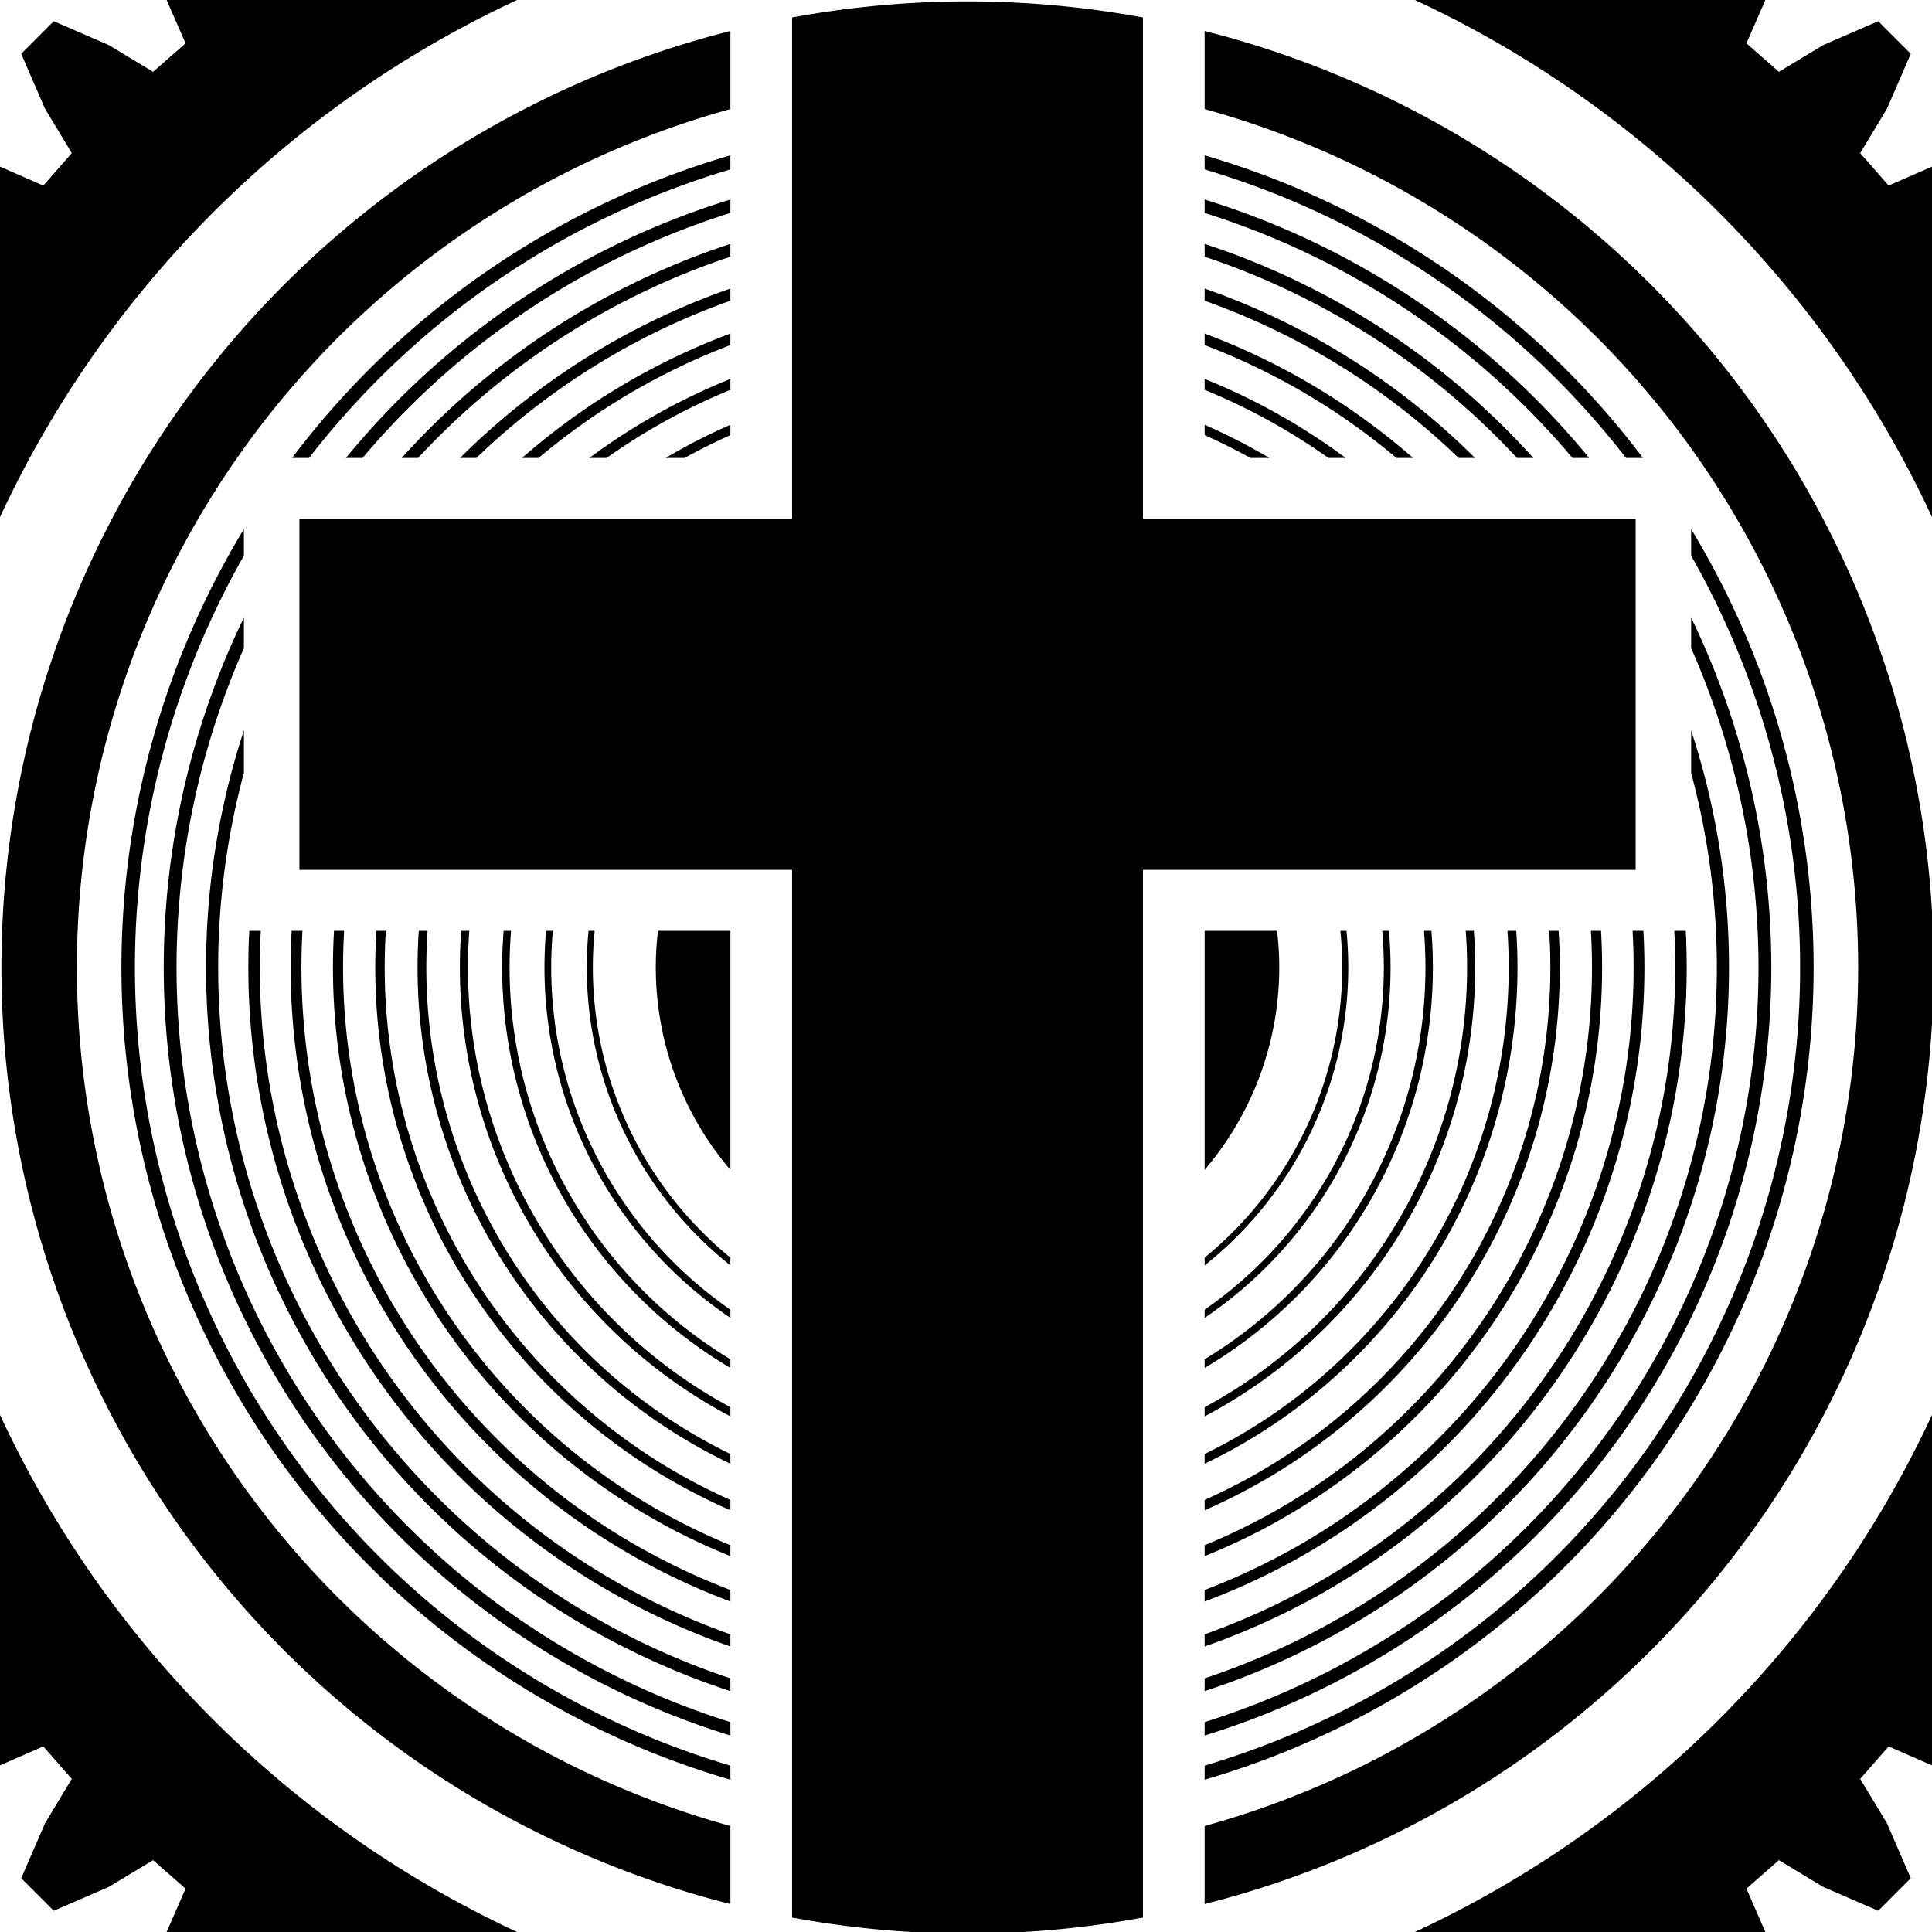
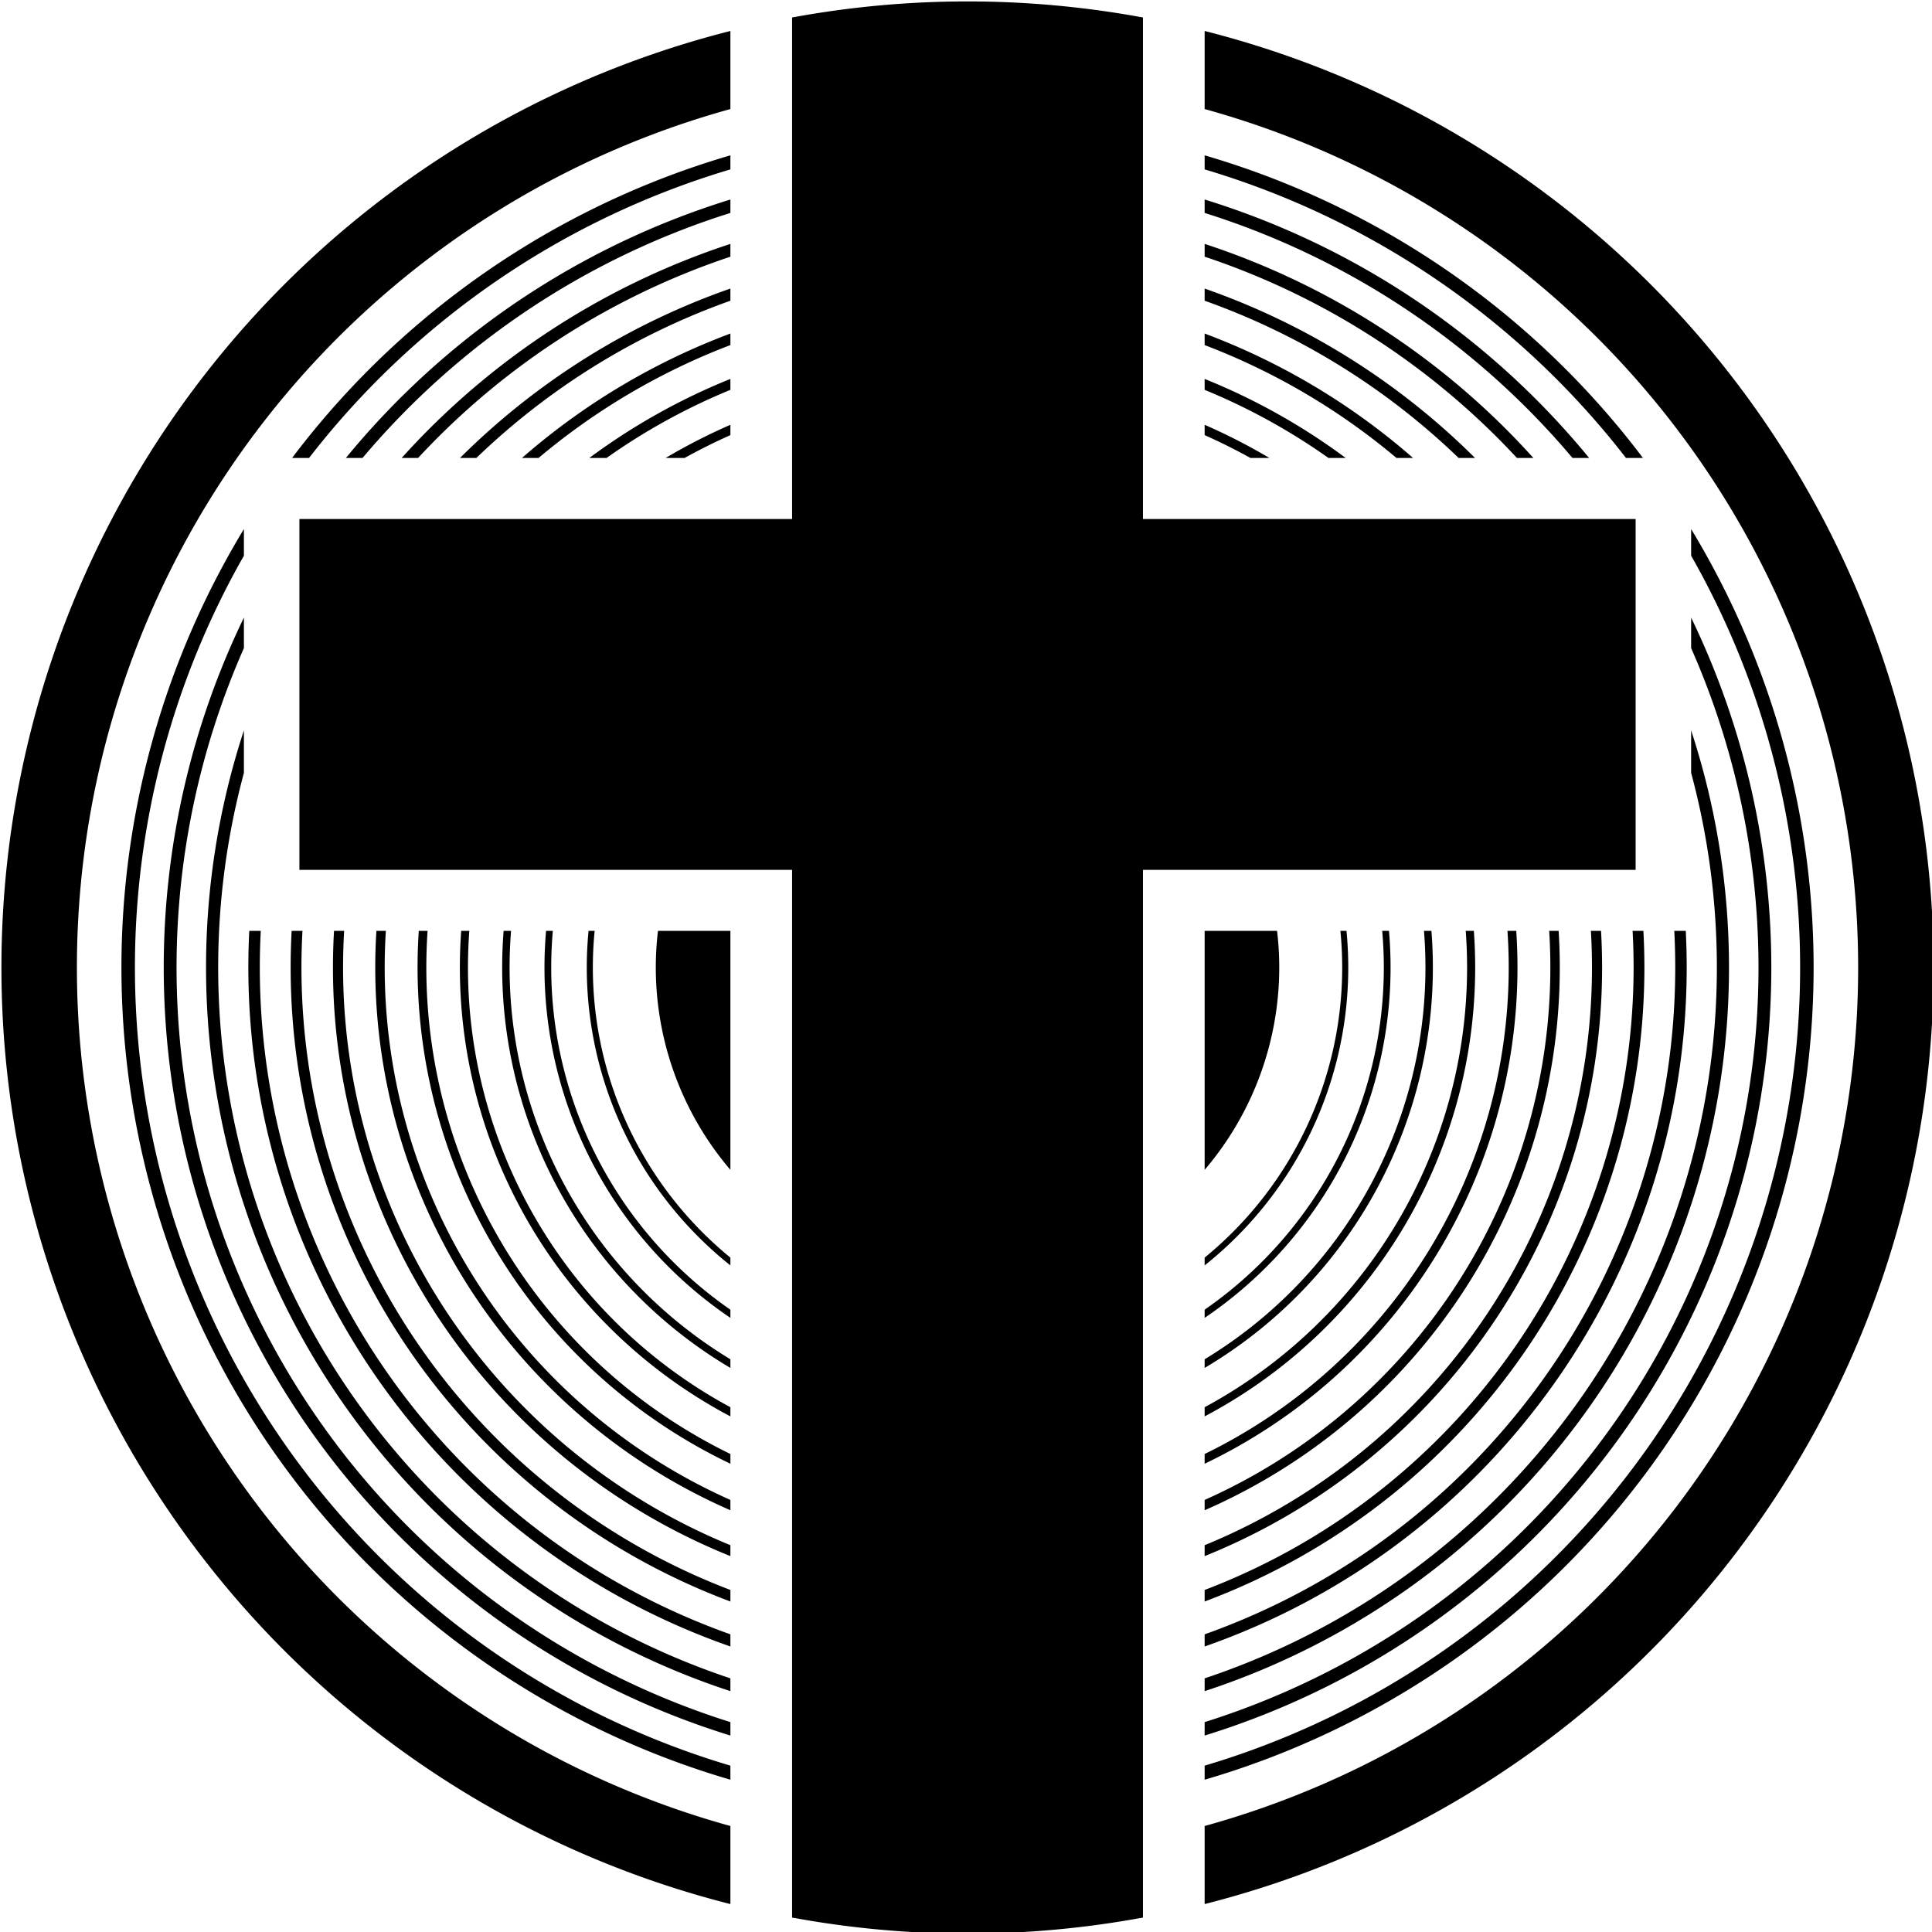
<svg xmlns="http://www.w3.org/2000/svg" xmlns:ns1="http://www.inkscape.org/namespaces/inkscape" xmlns:ns2="http://sodipodi.sourceforge.net/DTD/sodipodi-0.dtd" height="1024" id="svg8" ns1:export-filename="/Users/benjamin/WebstormProjects/wgenerator/misc/logo_white.png" ns1:export-xdpi="384" ns1:export-ydpi="384" ns1:version="1.0beta2 (2b71d25, 2019-12-03)" ns2:docname="logo_gear.svg" version="1.1" viewBox="0 0 270.933 270.933" width="1024">
  <defs id="defs2" />
  <ns2:namedview bordercolor="#666666" borderopacity="1.0" id="base" ns1:current-layer="layer1" ns1:cx="525.54158" ns1:cy="672.51484" ns1:document-rotation="0" ns1:document-units="px" ns1:pageopacity="0.0" ns1:pageshadow="2" ns1:window-height="1035" ns1:window-maximized="1" ns1:window-width="1920" ns1:window-x="1792" ns1:window-y="23" ns1:zoom="0.49463773" pagecolor="#ffffff" showgrid="false" units="px" />
  <g id="layer1" ns1:groupmode="layer" ns1:label="Ebene 1">
    <path d="M 511.297 0.754 A 511.247 511.247 0 0 0 419.164 9.254 L 419.164 49.93 L 419.164 73.99 L 419.164 81.289 L 419.164 96.902 L 419.164 103.854 L 419.164 119.875 L 419.164 126.48 L 419.164 142.916 L 419.164 149.176 L 419.164 166.049 L 419.164 171.963 L 419.164 189.283 L 419.164 194.857 L 419.164 212.646 L 419.164 217.883 L 419.164 236.174 L 419.164 241.074 L 419.164 259.906 L 419.164 264.477 L 419.164 274.643 L 395.604 274.643 L 386.176 274.643 L 351.748 274.643 L 343.594 274.643 L 315.061 274.643 L 307.324 274.643 L 282.088 274.643 L 274.459 274.643 L 251.414 274.643 L 243.742 274.643 L 222.309 274.643 L 214.506 274.643 L 194.342 274.643 L 186.357 274.643 L 167.232 274.643 L 159.031 274.643 L 158.447 274.643 L 158.447 275.514 L 158.447 287.939 L 158.447 318.654 L 158.447 332.432 L 158.447 371.139 L 158.447 388.475 L 158.447 454.543 L 158.447 460.312 L 163.33 460.312 L 180.197 460.312 L 185.615 460.312 L 202.873 460.312 L 207.939 460.312 L 225.596 460.312 L 230.312 460.312 L 248.375 460.312 L 252.74 460.312 L 271.229 460.312 L 275.244 460.312 L 294.178 460.312 L 297.85 460.312 L 317.262 460.312 L 320.584 460.312 L 355.352 460.312 L 419.164 460.312 L 419.164 648.354 L 419.164 687.193 L 419.164 690.818 L 419.164 711.785 L 419.164 715.713 L 419.164 735.842 L 419.164 740.09 L 419.164 759.523 L 419.164 764.094 L 419.164 782.926 L 419.164 787.826 L 419.164 806.119 L 419.164 811.352 L 419.164 829.143 L 419.164 834.717 L 419.164 852.033 L 419.164 857.951 L 419.164 874.822 L 419.164 881.082 L 419.164 897.521 L 419.164 904.127 L 419.164 920.146 L 419.164 927.098 L 419.164 942.709 L 419.164 950.01 L 419.164 974.072 L 419.164 1014.744 A 511.247 511.247 0 0 0 512 1023.246 A 511.247 511.247 0 0 0 604.836 1014.746 L 604.836 974.072 L 604.836 950.01 L 604.836 942.711 L 604.836 927.1 L 604.836 920.146 L 604.836 904.125 L 604.836 897.52 L 604.836 881.082 L 604.836 874.824 L 604.836 857.953 L 604.836 852.035 L 604.836 834.717 L 604.836 829.143 L 604.836 811.354 L 604.836 806.117 L 604.836 787.826 L 604.836 782.926 L 604.836 764.094 L 604.836 759.523 L 604.836 740.088 L 604.836 735.842 L 604.836 715.713 L 604.836 711.783 L 604.836 690.818 L 604.836 687.195 L 604.836 648.352 L 604.836 460.312 L 668.65 460.312 L 703.416 460.312 L 706.738 460.312 L 726.15 460.312 L 729.82 460.312 L 748.754 460.312 L 752.771 460.312 L 771.258 460.312 L 775.623 460.312 L 793.686 460.312 L 798.404 460.312 L 816.059 460.312 L 821.127 460.312 L 838.383 460.312 L 843.803 460.312 L 860.67 460.312 L 865.553 460.312 L 865.553 454.547 L 865.553 388.473 L 865.553 371.141 L 865.553 332.432 L 865.553 318.654 L 865.553 287.939 L 865.553 275.516 L 865.553 274.643 L 864.967 274.643 L 856.766 274.643 L 837.643 274.643 L 829.658 274.643 L 809.492 274.643 L 801.689 274.643 L 780.256 274.643 L 772.582 274.643 L 749.543 274.643 L 741.912 274.643 L 716.674 274.643 L 708.941 274.643 L 680.402 274.643 L 672.252 274.643 L 637.824 274.643 L 628.396 274.643 L 604.836 274.643 L 604.836 264.477 L 604.836 259.906 L 604.836 241.074 L 604.836 236.174 L 604.836 217.881 L 604.836 212.648 L 604.836 194.857 L 604.836 189.283 L 604.836 171.967 L 604.836 166.049 L 604.836 149.178 L 604.836 142.918 L 604.836 126.479 L 604.836 119.873 L 604.836 103.854 L 604.836 96.902 L 604.836 81.291 L 604.836 73.99 L 604.836 49.93 L 604.836 9.256 A 511.247 511.247 0 0 0 512 0.754 A 511.247 511.247 0 0 0 511.297 0.754 z M 386.521 16.393 A 511.247 511.247 0 0 0 0.754 512 A 511.247 511.247 0 0 0 386.521 1007.607 L 386.521 966.295 A 471.306 471.306 0 0 1 40.695 512 A 471.306 471.306 0 0 1 386.521 57.707 L 386.521 16.393 z M 637.479 16.393 L 637.479 57.707 A 471.306 471.306 0 0 1 983.307 512 A 471.306 471.306 0 0 1 637.479 966.297 L 637.479 1007.607 A 511.247 511.247 0 0 0 1023.246 512 A 511.247 511.247 0 0 0 637.479 16.393 z M 386.521 82.203 A 447.74 447.74 0 0 0 154.564 242.352 L 163.547 242.352 A 440.601 440.601 0 0 1 386.521 89.645 L 386.521 82.203 z M 637.479 82.203 L 637.479 89.646 A 440.601 440.601 0 0 1 860.451 242.352 L 869.436 242.352 A 447.74 447.74 0 0 0 637.479 82.203 z M 386.521 105.578 A 425.353 425.353 0 0 0 183.039 242.352 L 191.855 242.352 A 418.571 418.571 0 0 1 386.521 112.68 L 386.521 105.578 z M 637.479 105.578 L 637.479 112.68 A 418.571 418.571 0 0 1 832.143 242.352 L 840.959 242.352 A 425.353 425.353 0 0 0 637.479 105.578 z M 637.479 129.068 L 637.479 135.836 A 396.541 396.541 0 0 1 802.748 242.352 L 811.451 242.352 A 402.966 402.966 0 0 0 637.479 129.068 z M 386.521 129.07 A 402.966 402.966 0 0 0 212.551 242.352 L 221.252 242.352 A 396.541 396.541 0 0 1 386.521 135.836 L 386.521 129.07 z M 386.521 152.699 A 380.579 380.579 0 0 0 243.43 242.352 L 252.096 242.352 A 374.51 374.51 0 0 1 386.521 159.135 L 386.521 152.699 z M 637.479 152.703 L 637.479 159.135 A 374.51 374.51 0 0 1 771.9 242.352 L 780.568 242.352 A 380.579 380.579 0 0 0 637.479 152.703 z M 386.521 176.508 A 358.192 358.192 0 0 0 276.225 242.352 L 284.992 242.352 A 352.48 352.48 0 0 1 386.521 182.609 L 386.521 176.508 z M 637.479 176.508 L 637.479 182.613 A 352.48 352.48 0 0 1 739.004 242.352 L 747.773 242.352 A 358.192 358.192 0 0 0 637.479 176.508 z M 637.479 200.52 L 637.479 206.301 A 330.45 330.45 0 0 1 703.018 242.352 L 712.137 242.352 A 335.805 335.805 0 0 0 637.479 200.52 z M 386.521 200.521 A 335.805 335.805 0 0 0 311.867 242.352 L 320.984 242.352 A 330.45 330.45 0 0 1 386.521 206.299 L 386.521 200.521 z M 386.521 224.797 A 313.418 313.418 0 0 0 352.25 242.352 L 362.291 242.352 A 308.42 308.42 0 0 1 386.521 230.258 L 386.521 224.797 z M 637.479 224.799 L 637.479 230.256 A 308.42 308.42 0 0 1 661.715 242.352 L 671.746 242.352 A 313.418 313.418 0 0 0 637.479 224.799 z M 129.074 279.969 A 447.74 447.74 0 0 0 64.26 512 A 447.74 447.74 0 0 0 386.521 941.797 L 386.521 934.354 A 440.601 440.601 0 0 1 71.398 512 A 440.601 440.601 0 0 1 129.074 294.062 L 129.074 279.969 z M 894.926 279.969 L 894.926 294.062 A 440.601 440.601 0 0 1 952.602 512 A 440.601 440.601 0 0 1 637.479 934.355 L 637.479 941.797 A 447.74 447.74 0 0 0 959.74 512 A 447.74 447.74 0 0 0 894.926 279.969 z M 129.074 326.814 A 425.353 425.353 0 0 0 86.646 512 A 425.353 425.353 0 0 0 386.521 918.424 L 386.521 911.32 A 418.571 418.571 0 0 1 93.428 512 A 418.571 418.571 0 0 1 129.074 342.973 L 129.074 326.814 z M 894.926 326.82 L 894.926 342.971 A 418.571 418.571 0 0 1 930.572 512 A 418.571 418.571 0 0 1 637.479 911.32 L 637.479 918.424 A 425.353 425.353 0 0 0 937.354 512 A 425.353 425.353 0 0 0 894.926 326.82 z M 129.074 386.502 A 402.966 402.966 0 0 0 109.033 512 A 402.966 402.966 0 0 0 386.521 894.932 L 386.521 888.164 A 396.541 396.541 0 0 1 115.459 512 A 396.541 396.541 0 0 1 129.074 408.988 L 129.074 386.502 z M 894.926 386.506 L 894.926 408.984 A 396.541 396.541 0 0 1 908.541 512 A 396.541 396.541 0 0 1 637.479 888.162 L 637.479 894.93 A 402.966 402.966 0 0 0 914.967 512 A 402.966 402.966 0 0 0 894.926 386.506 z M 131.914 492.605 A 380.579 380.579 0 0 0 131.42 512 A 380.579 380.579 0 0 0 386.521 871.297 L 386.521 864.865 A 374.51 374.51 0 0 1 137.488 512 A 374.51 374.51 0 0 1 137.992 492.605 L 131.914 492.605 z M 154.334 492.605 A 358.192 358.192 0 0 0 153.809 512 A 358.192 358.192 0 0 0 386.521 847.492 L 386.521 841.387 A 352.48 352.48 0 0 1 159.52 512 A 352.48 352.48 0 0 1 160.055 492.605 L 154.334 492.605 z M 176.756 492.605 A 335.805 335.805 0 0 0 176.195 512 A 335.805 335.805 0 0 0 386.521 823.479 L 386.521 817.699 A 330.45 330.45 0 0 1 181.549 512 A 330.45 330.45 0 0 1 182.119 492.605 L 176.756 492.605 z M 199.184 492.605 A 313.418 313.418 0 0 0 198.582 512 A 313.418 313.418 0 0 0 386.521 799.203 L 386.521 793.744 A 308.42 308.42 0 0 1 203.578 512 A 308.42 308.42 0 0 1 204.189 492.605 L 199.184 492.605 z M 221.615 492.605 A 291.031 291.031 0 0 0 220.969 512 A 291.031 291.031 0 0 0 386.521 774.59 L 386.521 769.438 A 286.39 286.39 0 0 1 225.609 512 A 286.39 286.39 0 0 1 226.268 492.605 L 221.615 492.605 z M 244.059 492.605 A 268.644 268.644 0 0 0 243.355 512 A 268.644 268.644 0 0 0 386.521 749.539 L 386.521 744.684 A 264.36 264.36 0 0 1 247.639 512 A 264.36 264.36 0 0 1 248.352 492.605 L 244.059 492.605 z M 266.508 492.605 A 246.257 246.257 0 0 0 265.742 512 A 246.257 246.257 0 0 0 386.521 723.893 L 386.521 719.314 A 242.33 242.33 0 0 1 269.668 512 A 242.33 242.33 0 0 1 270.445 492.605 L 266.508 492.605 z M 288.971 492.605 A 223.87 223.87 0 0 0 288.129 512 A 223.87 223.87 0 0 0 386.521 697.398 L 386.521 693.072 A 220.3 220.3 0 0 1 291.699 512 A 220.3 220.3 0 0 1 292.555 492.605 L 288.971 492.605 z M 311.453 492.605 A 201.483 201.483 0 0 0 310.518 512 A 201.483 201.483 0 0 0 386.521 669.637 L 386.521 665.514 A 198.27 198.27 0 0 1 313.729 512 A 198.27 198.27 0 0 1 314.68 492.605 L 311.453 492.605 z M 348.188 492.605 A 164.957 164.957 0 0 0 347.043 512 A 164.957 164.957 0 0 0 386.521 619.08 L 386.521 492.605 L 348.188 492.605 z M 637.479 492.605 L 637.479 619.076 A 164.957 164.957 0 0 0 676.957 512 A 164.957 164.957 0 0 0 675.812 492.605 L 637.479 492.605 z M 709.32 492.605 A 198.27 198.27 0 0 1 710.271 512 A 198.27 198.27 0 0 1 637.479 665.514 L 637.479 669.637 A 201.483 201.483 0 0 0 713.482 512 A 201.483 201.483 0 0 0 712.547 492.605 L 709.32 492.605 z M 731.443 492.605 A 220.3 220.3 0 0 1 732.301 512 A 220.3 220.3 0 0 1 637.479 693.07 L 637.479 697.398 A 223.87 223.87 0 0 0 735.869 512 A 223.87 223.87 0 0 0 735.027 492.605 L 731.443 492.605 z M 753.553 492.605 A 242.33 242.33 0 0 1 754.33 512 A 242.33 242.33 0 0 1 637.479 719.312 L 637.479 723.891 A 246.257 246.257 0 0 0 758.258 512 A 246.257 246.257 0 0 0 757.492 492.605 L 753.553 492.605 z M 775.648 492.605 A 264.36 264.36 0 0 1 776.361 512 A 264.36 264.36 0 0 1 637.479 744.684 L 637.479 749.539 A 268.644 268.644 0 0 0 780.645 512 A 268.644 268.644 0 0 0 779.943 492.605 L 775.648 492.605 z M 797.732 492.605 A 286.39 286.39 0 0 1 798.391 512 A 286.39 286.39 0 0 1 637.479 769.438 L 637.479 774.59 A 291.031 291.031 0 0 0 803.031 512 A 291.031 291.031 0 0 0 802.383 492.605 L 797.732 492.605 z M 819.811 492.605 A 308.42 308.42 0 0 1 820.422 512 A 308.42 308.42 0 0 1 637.479 793.742 L 637.479 799.203 A 313.418 313.418 0 0 0 825.418 512 A 313.418 313.418 0 0 0 824.816 492.605 L 819.811 492.605 z M 841.881 492.605 A 330.45 330.45 0 0 1 842.451 512 A 330.45 330.45 0 0 1 637.479 817.699 L 637.479 823.479 A 335.805 335.805 0 0 0 847.805 512 A 335.805 335.805 0 0 0 847.242 492.605 L 841.881 492.605 z M 863.945 492.605 A 352.48 352.48 0 0 1 864.48 512 A 352.48 352.48 0 0 1 637.479 841.389 L 637.479 847.494 A 358.192 358.192 0 0 0 870.191 512 A 358.192 358.192 0 0 0 869.664 492.605 L 863.945 492.605 z M 886.01 492.605 A 374.51 374.51 0 0 1 886.512 512 A 374.51 374.51 0 0 1 637.479 864.867 L 637.479 871.299 A 380.579 380.579 0 0 0 892.58 512 A 380.579 380.579 0 0 0 892.084 492.605 L 886.01 492.605 z " id="path851" style="fill:#000000;fill-opacity:1;stroke:none;stroke-width:1;stroke-miterlimit:4;stroke-dasharray:none" transform="scale(0.265)" />
-     <path d="m 132.629,-48.099 -2.929,7.414 -1.834,7.421 -6.887,0.451 -2.787,-7.117 -3.873,-6.971 -5.626,0.741 -1.935,7.734 -0.852,7.597 -6.768,1.347 -3.693,-6.694 -4.749,-6.405 -5.481,1.469 -0.91,7.921 0.149,7.642 -6.534,2.219 -4.535,-6.155 -5.544,-5.729 -5.243,2.172 0.13,7.971 1.147,7.559 -6.191,3.053 -5.299,-5.511 -6.243,-4.957 -4.916,2.837 1.172,7.888 2.122,7.342 -5.738,3.835 -5.973,-4.77 -6.838,-4.1 -4.504,3.456 2.19,7.665 3.062,7.005 -5.189,4.551 -6.543,-3.949 -7.315,-3.174 -4.013,4.015 3.172,7.313 3.949,6.545 -4.551,5.189 -7.002,-3.062 -7.667,-2.19 -3.456,4.501 4.1,6.838 4.772,5.973 -3.835,5.738 -7.345,-2.12 -7.885,-1.172 -2.839,4.914 4.959,6.245 5.509,5.299 -3.053,6.189 -7.556,-1.145 -7.973,-0.133 -2.172,5.245 5.731,5.545 6.153,4.533 -2.219,6.536 -7.642,-0.149 -7.921,0.91 -1.469,5.481 6.405,4.749 6.694,3.693 -1.347,6.768 -7.595,0.849 -7.734,1.935 -0.741,5.628 6.968,3.873 7.119,2.787 -0.453,6.885 -7.419,1.836 -7.417,2.929 v 5.675 l 7.417,2.929 7.419,1.834 0.453,6.887 -7.119,2.787 -6.968,3.871 0.741,5.628 7.734,1.935 7.595,0.852 1.347,6.768 -6.694,3.693 -6.405,4.749 1.469,5.481 7.921,0.91 7.642,-0.149 2.219,6.534 -6.153,4.535 -5.731,5.545 2.172,5.243 7.973,-0.133 7.556,-1.145 3.053,6.191 -5.509,5.299 -4.959,6.243 2.839,4.916 7.885,-1.172 7.345,-2.122 3.835,5.738 -4.772,5.973 -4.1,6.838 3.456,4.504 7.667,-2.192 7.002,-3.062 4.551,5.189 -3.949,6.545 -3.172,7.315 4.013,4.013 7.315,-3.172 6.543,-3.95 5.189,4.549 -3.062,7.005 -2.19,7.667 4.504,3.456 6.838,-4.103 5.973,-4.77 5.738,3.835 -2.122,7.342 -1.172,7.888 4.916,2.839 6.243,-4.959 5.299,-5.509 6.191,3.053 -1.147,7.556 -0.13,7.973 5.243,2.172 5.544,-5.732 4.535,-6.153 6.534,2.217 -0.149,7.644 0.91,7.921 5.481,1.469 4.749,-6.407 3.693,-6.691 6.768,1.347 0.852,7.595 1.935,7.734 5.626,0.741 3.873,-6.971 2.787,-7.117 6.887,0.453 1.834,7.419 2.929,7.417 h 5.675 l 2.929,-7.417 1.834,-7.419 6.887,-0.453 2.787,7.117 3.873,6.971 5.626,-0.741 1.938,-7.734 0.849,-7.595 6.768,-1.347 3.693,6.691 4.749,6.407 5.481,-1.469 0.91,-7.921 -0.149,-7.644 6.536,-2.217 4.533,6.153 5.545,5.732 5.243,-2.172 -0.131,-7.973 -1.145,-7.556 6.189,-3.053 5.299,5.509 6.245,4.959 4.914,-2.839 -1.172,-7.888 -2.12,-7.342 5.738,-3.835 5.973,4.77 6.838,4.103 4.501,-3.456 -2.19,-7.667 -3.062,-7.005 5.189,-4.549 6.545,3.95 7.313,3.172 4.015,-4.013 -3.174,-7.315 -3.949,-6.545 4.551,-5.189 7.004,3.062 7.665,2.192 3.456,-4.504 -4.1,-6.838 -4.77,-5.973 3.832,-5.738 7.345,2.122 7.885,1.172 2.839,-4.916 -4.959,-6.243 -5.508,-5.299 3.053,-6.191 7.556,1.145 7.973,0.133 2.172,-5.243 -5.731,-5.545 -6.153,-4.535 2.219,-6.534 7.642,0.149 7.921,-0.91 1.469,-5.481 -6.405,-4.749 -6.694,-3.693 1.347,-6.768 7.597,-0.852 7.734,-1.935 0.741,-5.628 -6.971,-3.871 -7.117,-2.787 0.451,-6.887 7.421,-1.834 7.414,-2.929 v -5.675 l -7.414,-2.929 -7.421,-1.836 -0.451,-6.885 7.117,-2.787 6.971,-3.873 -0.741,-5.628 -7.734,-1.935 -7.597,-0.849 -1.347,-6.768 6.694,-3.693 6.405,-4.749 -1.469,-5.481 -7.921,-0.91 -7.642,0.149 -2.219,-6.536 6.153,-4.533 5.731,-5.545 -2.172,-5.245 -7.973,0.133 -7.556,1.145 -3.053,-6.189 5.508,-5.299 4.959,-6.245 -2.839,-4.914 -7.885,1.172 -7.345,2.12 -3.832,-5.738 4.77,-5.973 4.1,-6.838 -3.456,-4.501 -7.665,2.19 -7.004,3.062 -4.551,-5.189 3.949,-6.545 3.174,-7.313 -4.015,-4.015 -7.313,3.174 -6.545,3.949 -5.189,-4.551 3.062,-7.005 2.19,-7.665 -4.501,-3.456 -6.838,4.1 -5.973,4.77 -5.738,-3.835 2.12,-7.342 1.172,-7.888 -4.914,-2.837 -6.245,4.957 -5.299,5.511 -6.189,-3.053 1.145,-7.559 0.131,-7.971 -5.243,-2.172 -5.545,5.729 -4.533,6.155 -6.536,-2.219 0.149,-7.642 -0.91,-7.921 -5.481,-1.469 -4.749,6.405 -3.693,6.694 -6.768,-1.347 -0.849,-7.597 -1.938,-7.734 -5.626,-0.741 -3.873,6.971 -2.787,7.117 -6.887,-0.451 -1.834,-7.421 -2.929,-7.414 z m 2.839,33.608 A 149.957,149.957 0 0 1 285.425,135.466 149.957,149.957 0 0 1 135.468,285.423 149.957,149.957 0 0 1 -14.489,135.466 149.957,149.957 0 0 1 135.468,-14.492 Z" id="path1393" ns1:connector-curvature="0" style="fill:#000000;stroke:#000000;stroke-width:1.154" />
  </g>
</svg>